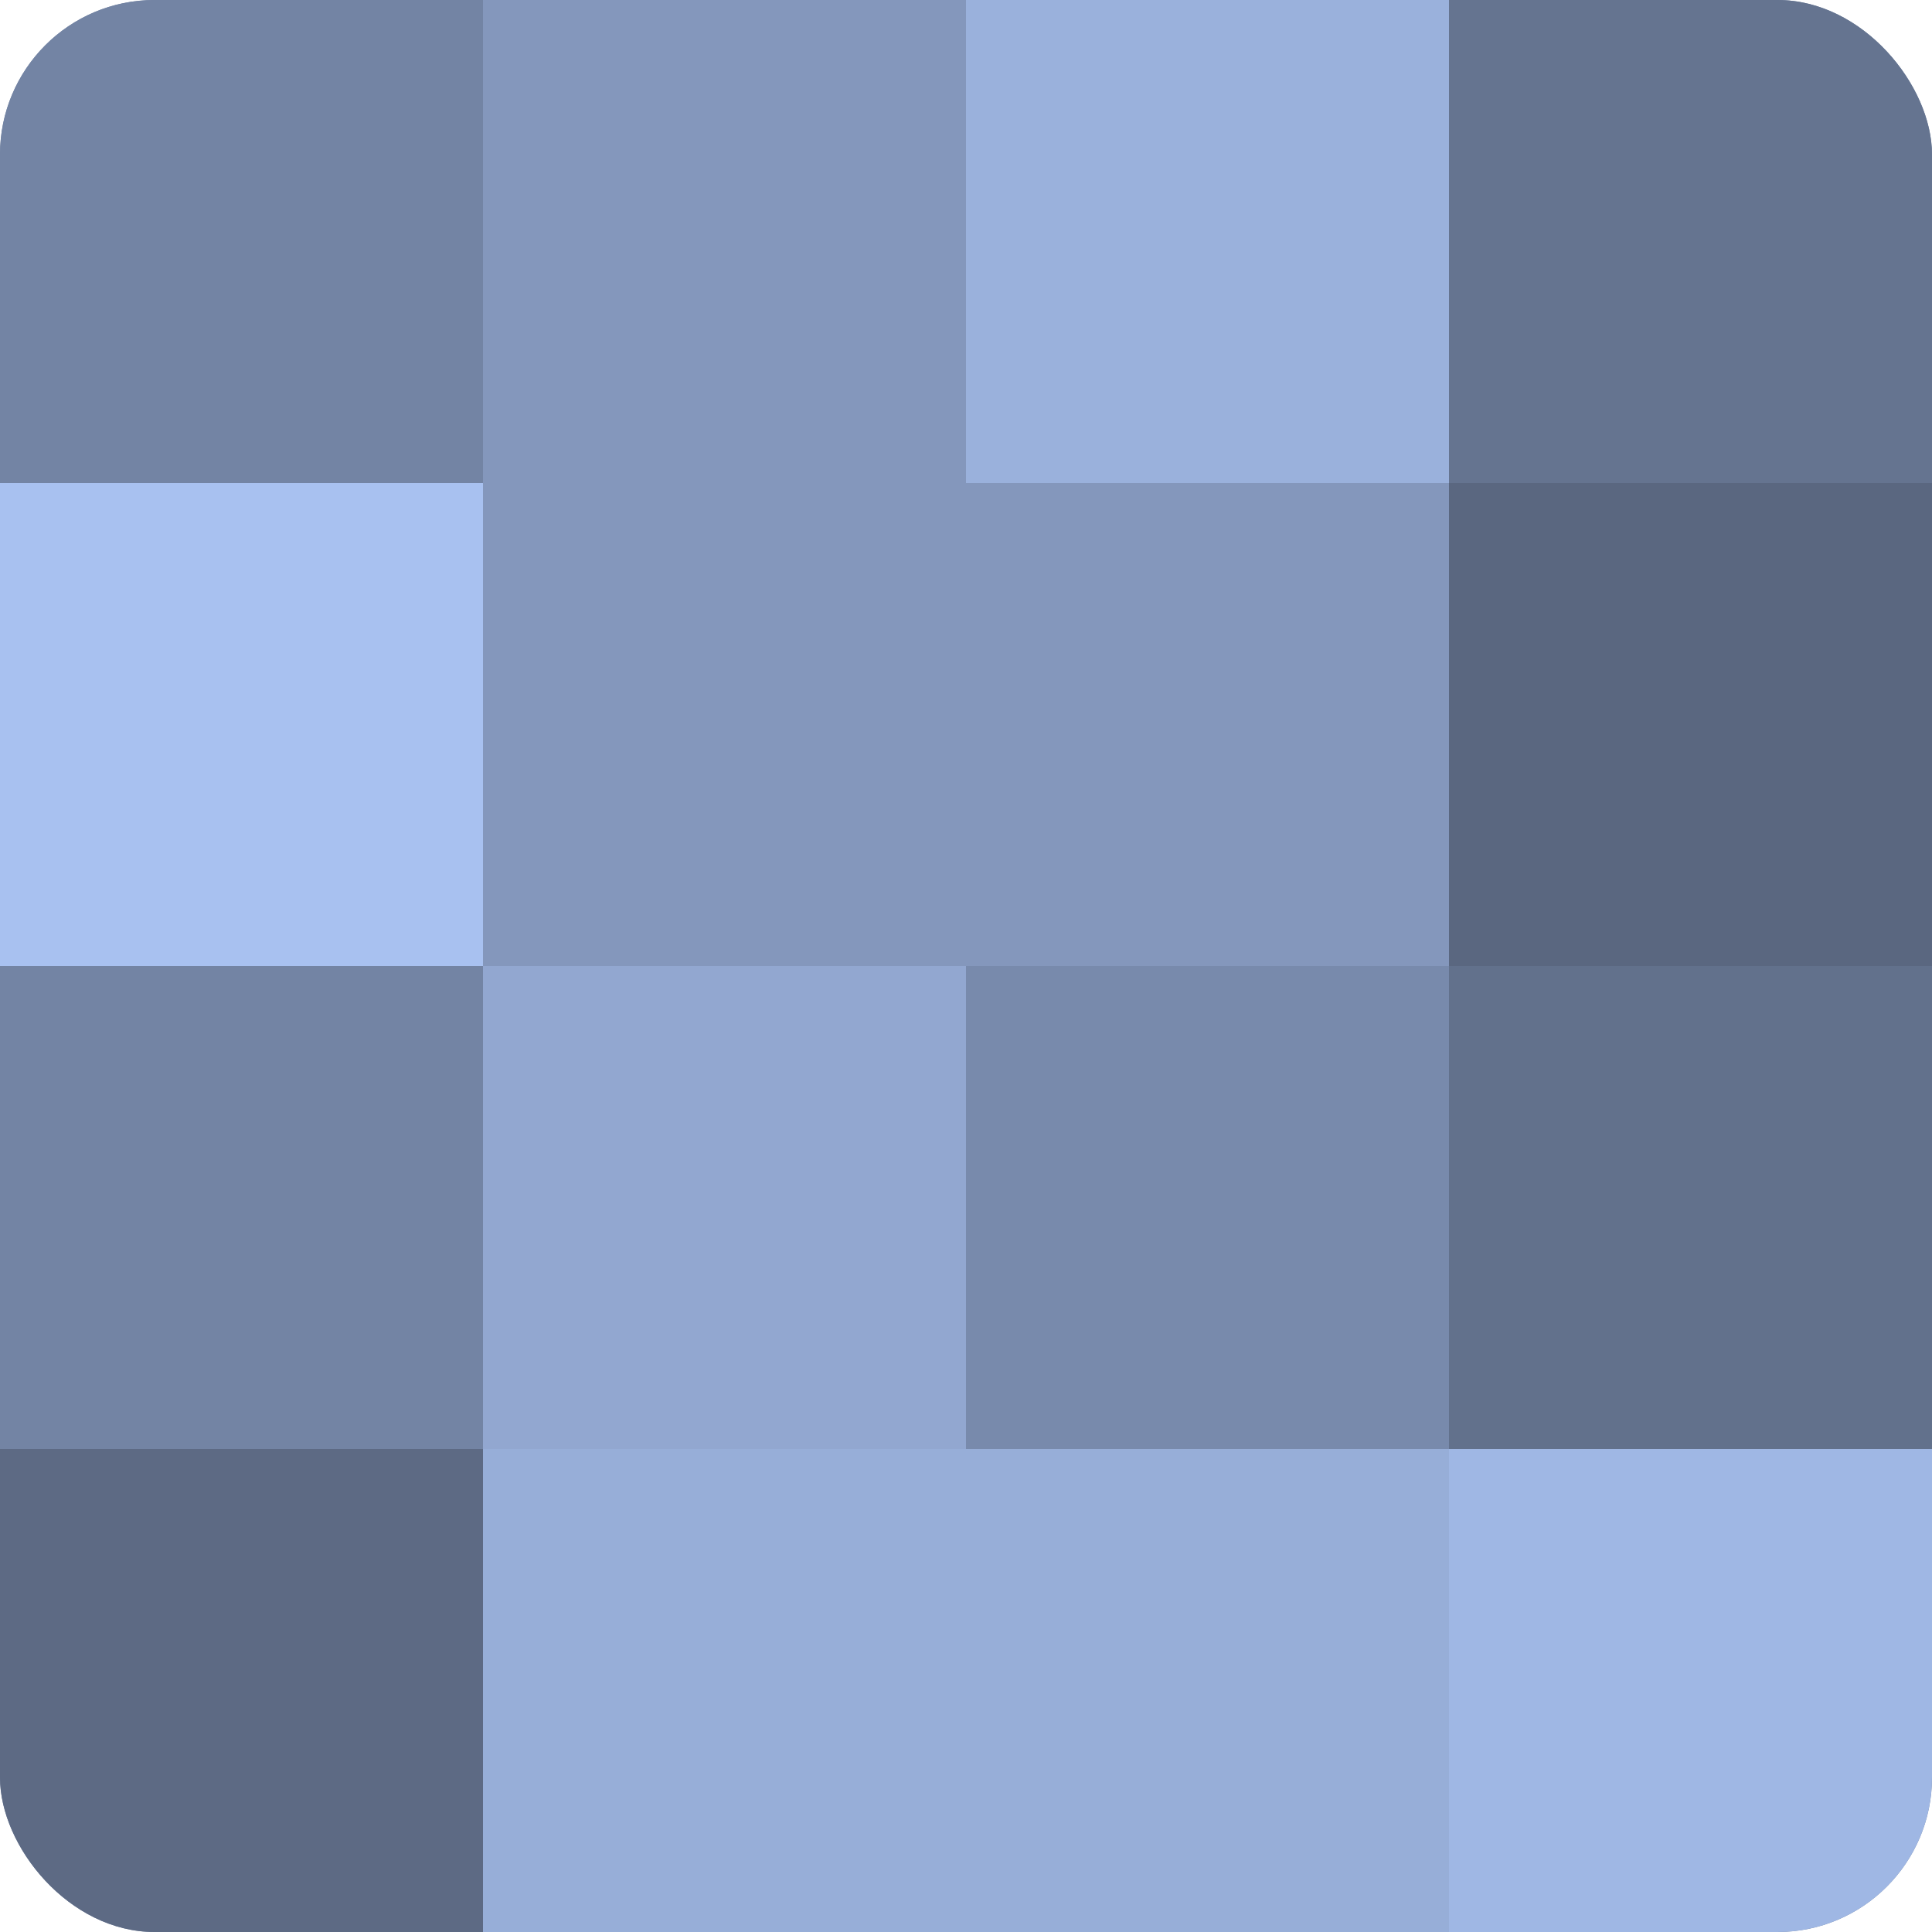
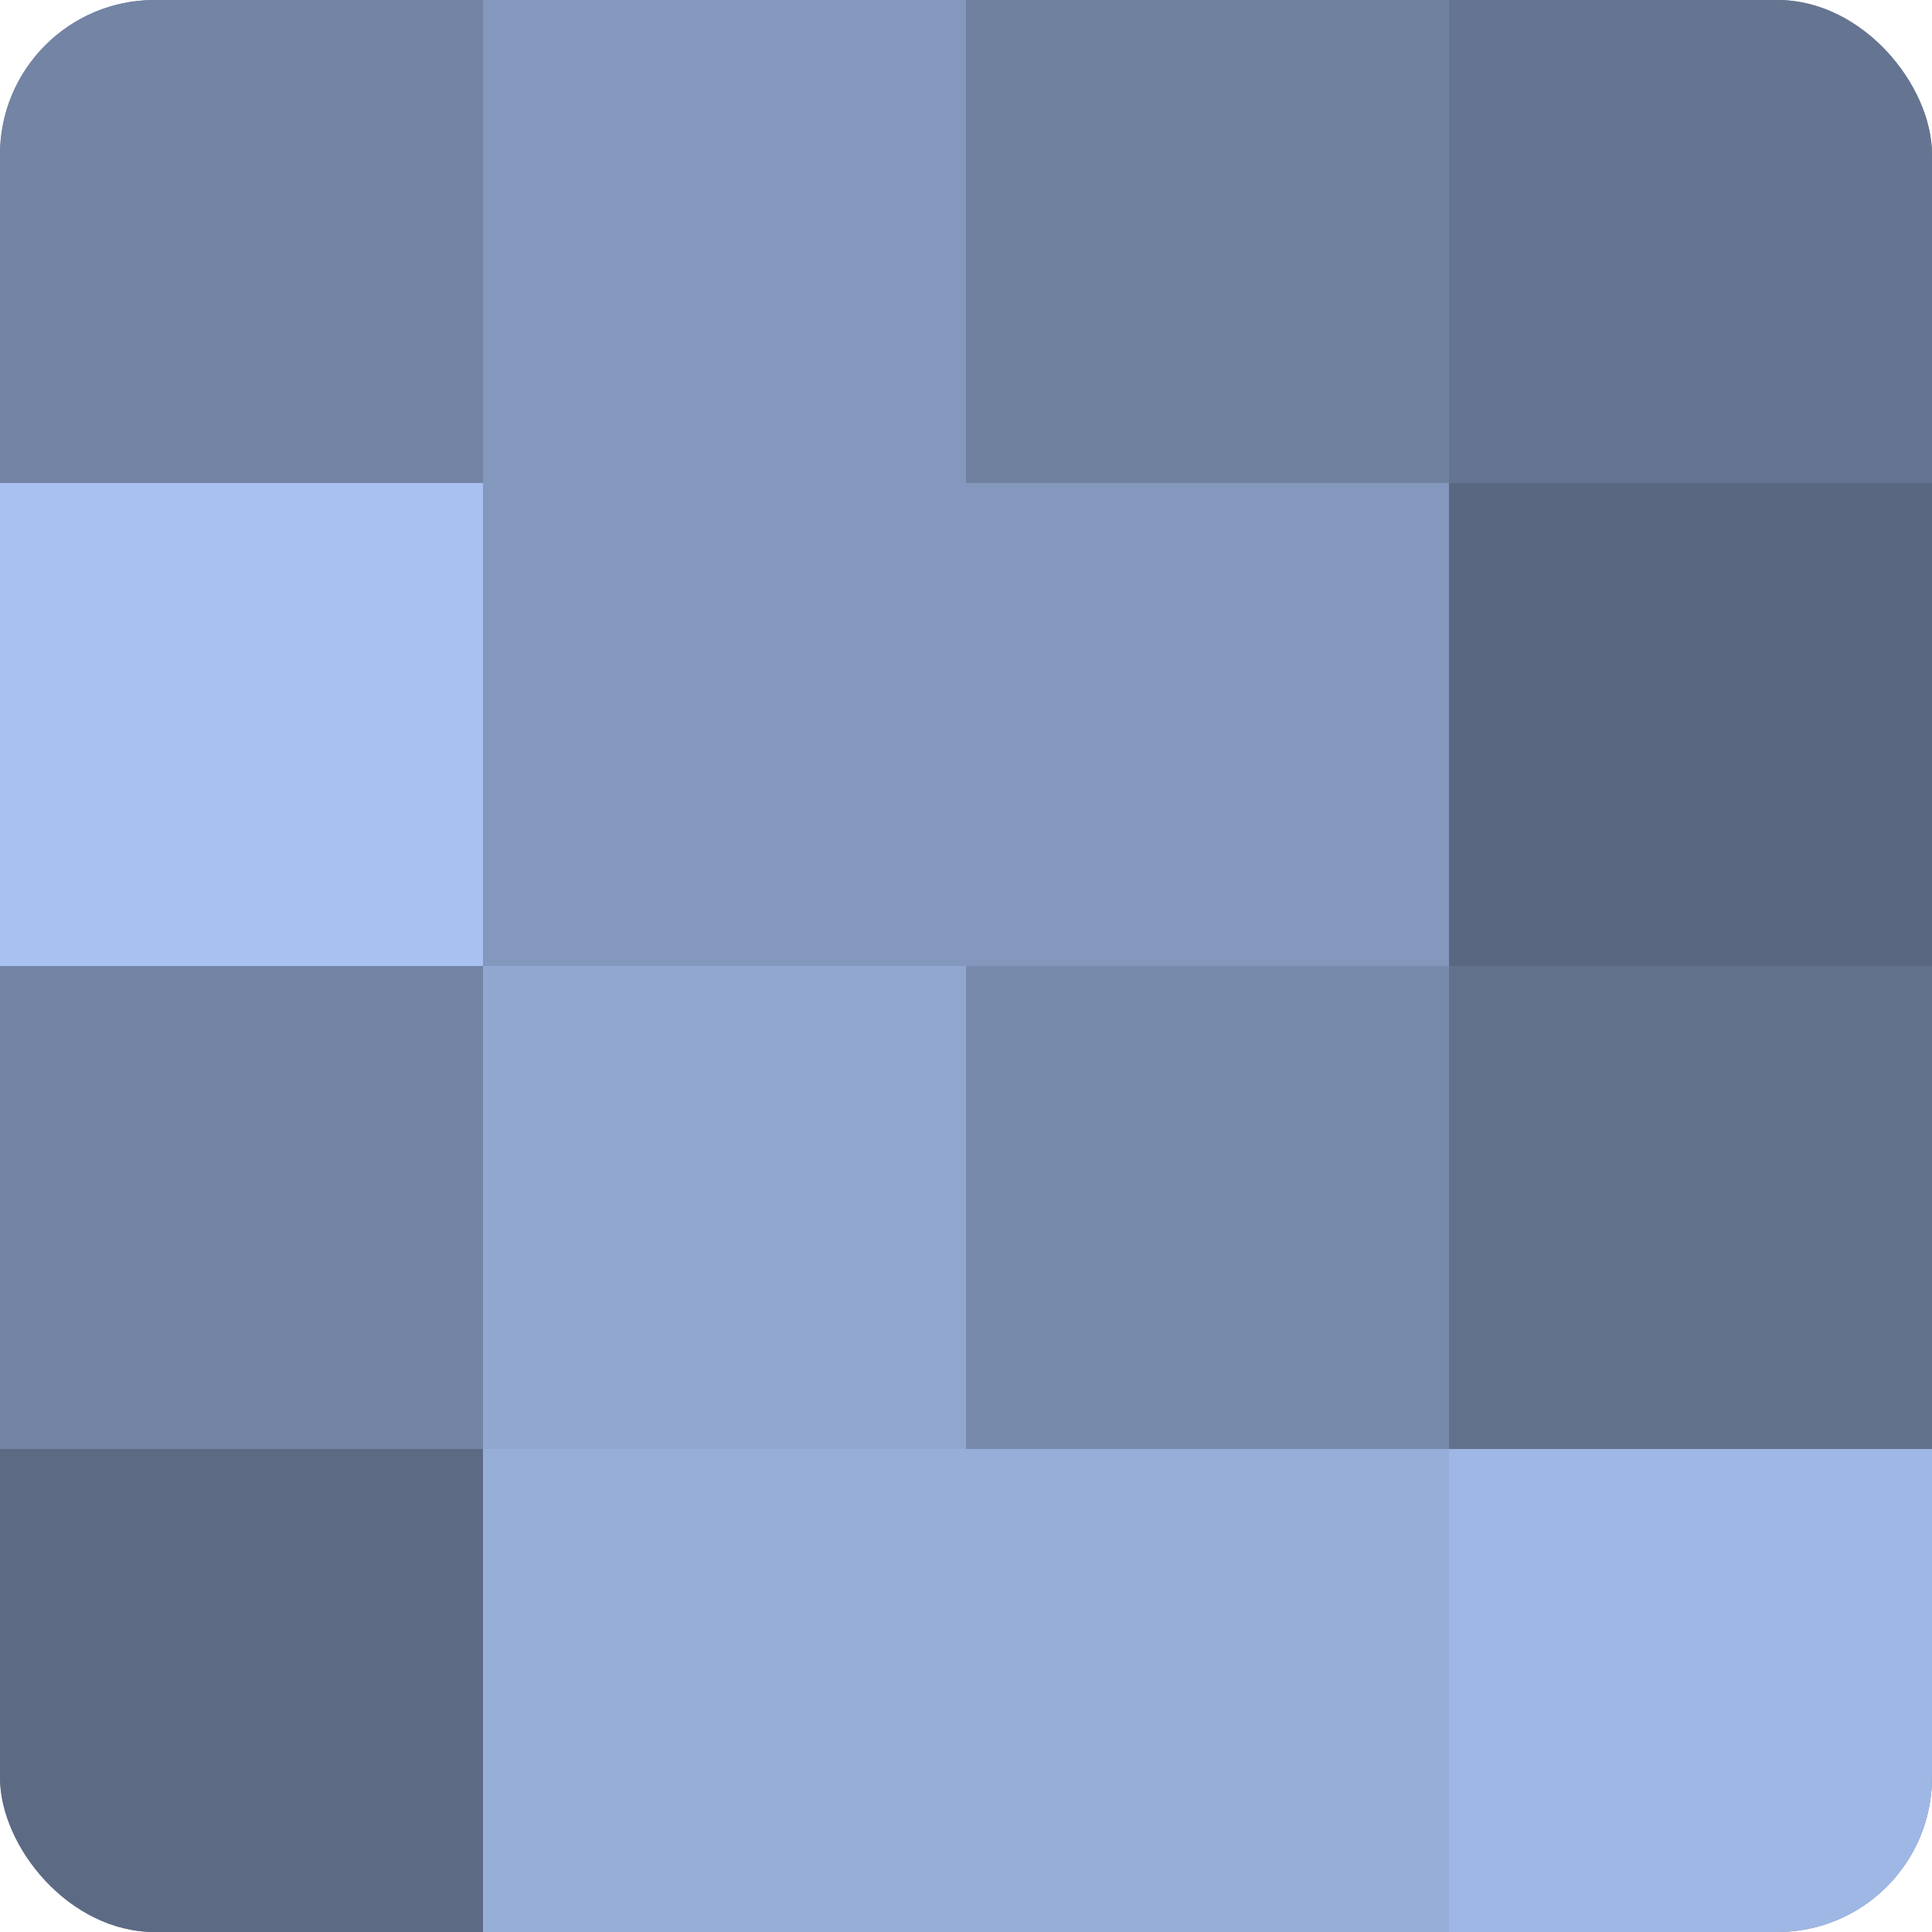
<svg xmlns="http://www.w3.org/2000/svg" width="60" height="60" viewBox="0 0 100 100" preserveAspectRatio="xMidYMid meet">
  <defs>
    <clipPath id="c" width="100" height="100">
      <rect width="100" height="100" rx="8" ry="8" />
    </clipPath>
  </defs>
  <g clip-path="url(#c)">
    <rect width="100" height="100" fill="#7081a0" />
    <rect width="25" height="25" fill="#7384a4" />
    <rect y="25" width="25" height="25" fill="#a8c1f0" />
    <rect y="50" width="25" height="25" fill="#7384a4" />
    <rect y="75" width="25" height="25" fill="#5d6a84" />
    <rect x="25" width="25" height="25" fill="#8497bc" />
    <rect x="25" y="25" width="25" height="25" fill="#8497bc" />
    <rect x="25" y="50" width="25" height="25" fill="#92a7d0" />
    <rect x="25" y="75" width="25" height="25" fill="#97aed8" />
-     <rect x="50" width="25" height="25" fill="#9ab1dc" />
    <rect x="50" y="25" width="25" height="25" fill="#8497bc" />
    <rect x="50" y="50" width="25" height="25" fill="#788aac" />
    <rect x="50" y="75" width="25" height="25" fill="#97aed8" />
    <rect x="75" width="25" height="25" fill="#657490" />
    <rect x="75" y="25" width="25" height="25" fill="#5a6780" />
    <rect x="75" y="50" width="25" height="25" fill="#62718c" />
    <rect x="75" y="75" width="25" height="25" fill="#9fb7e4" />
  </g>
</svg>